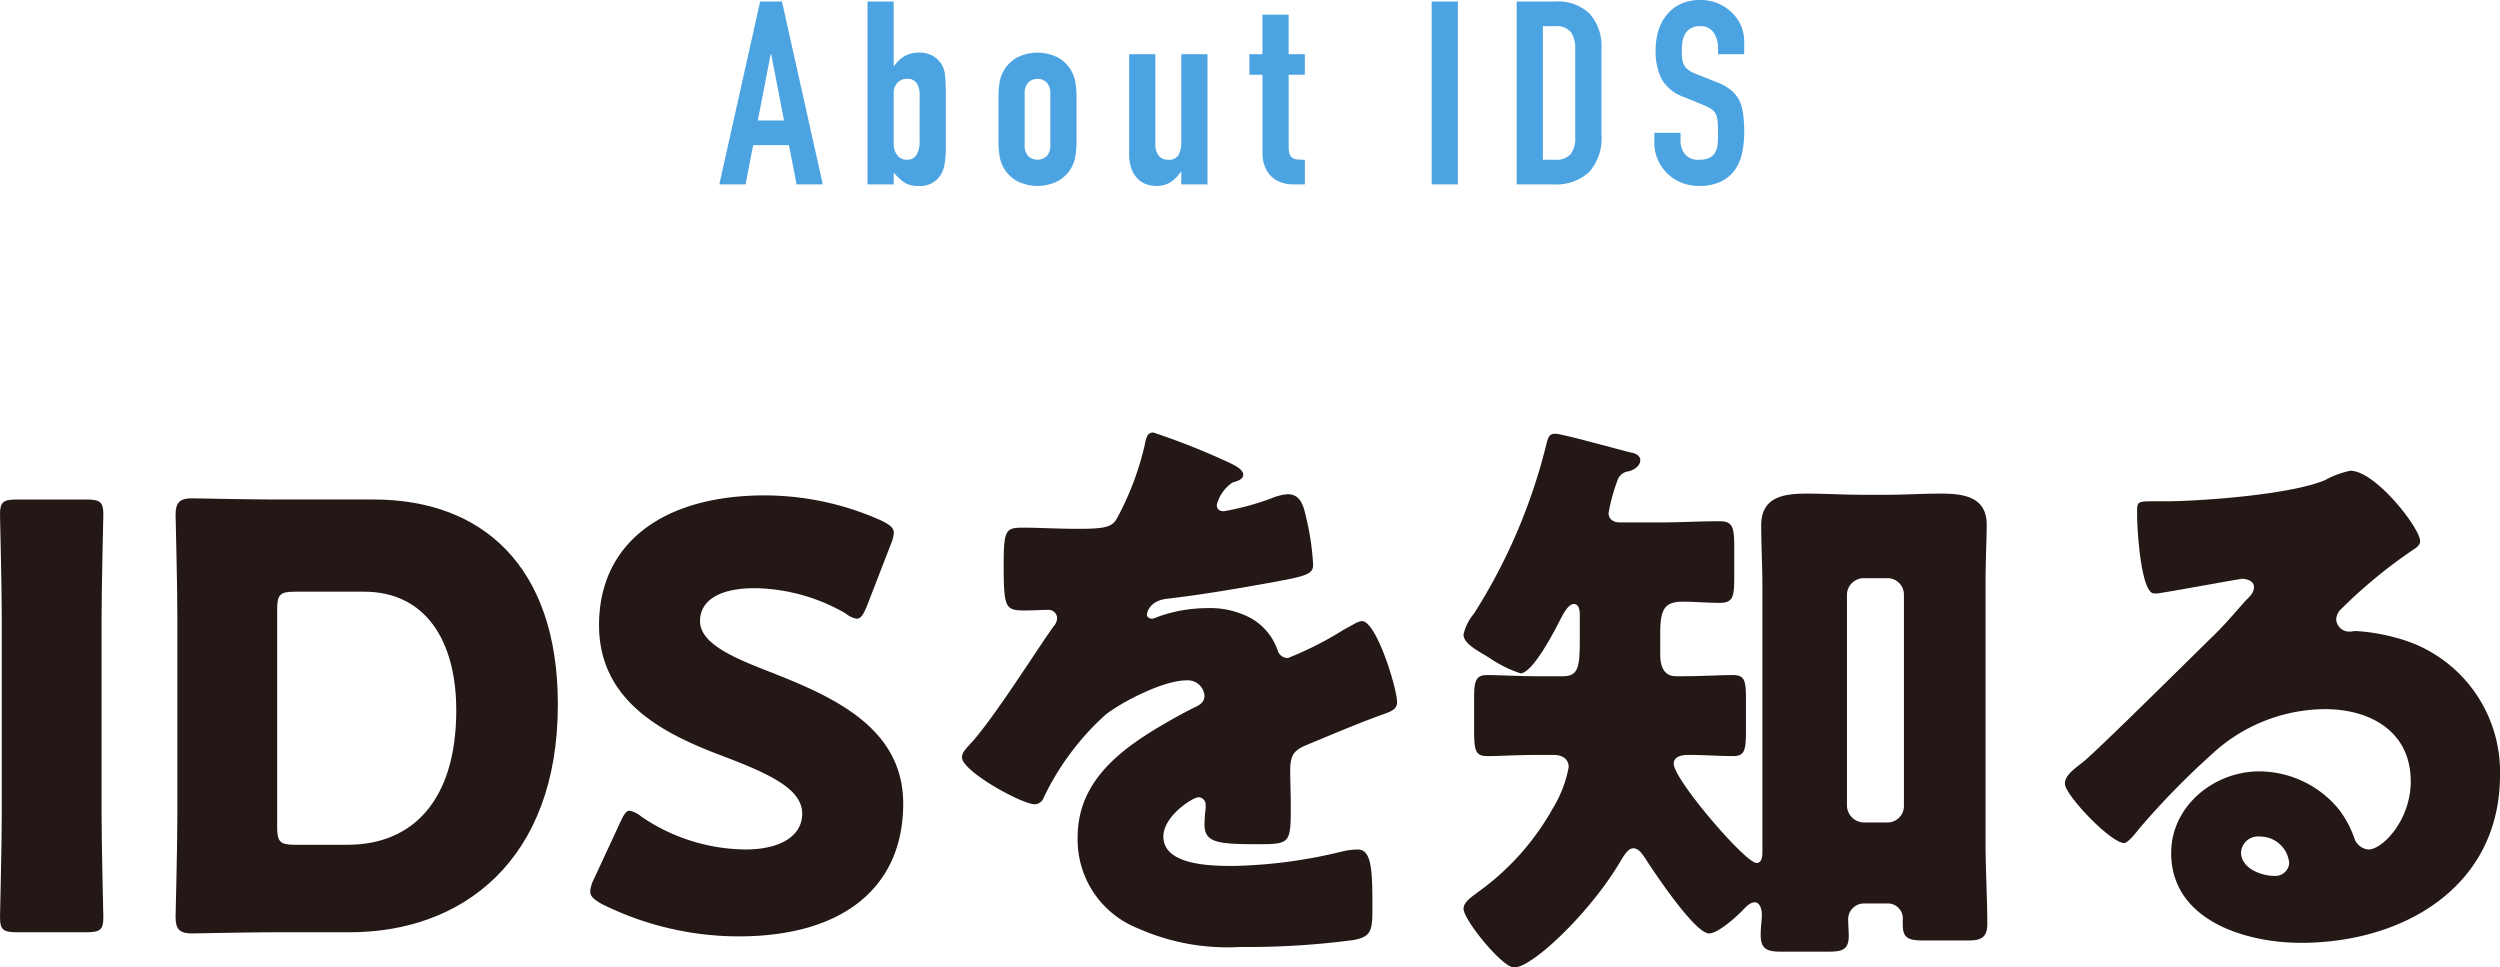
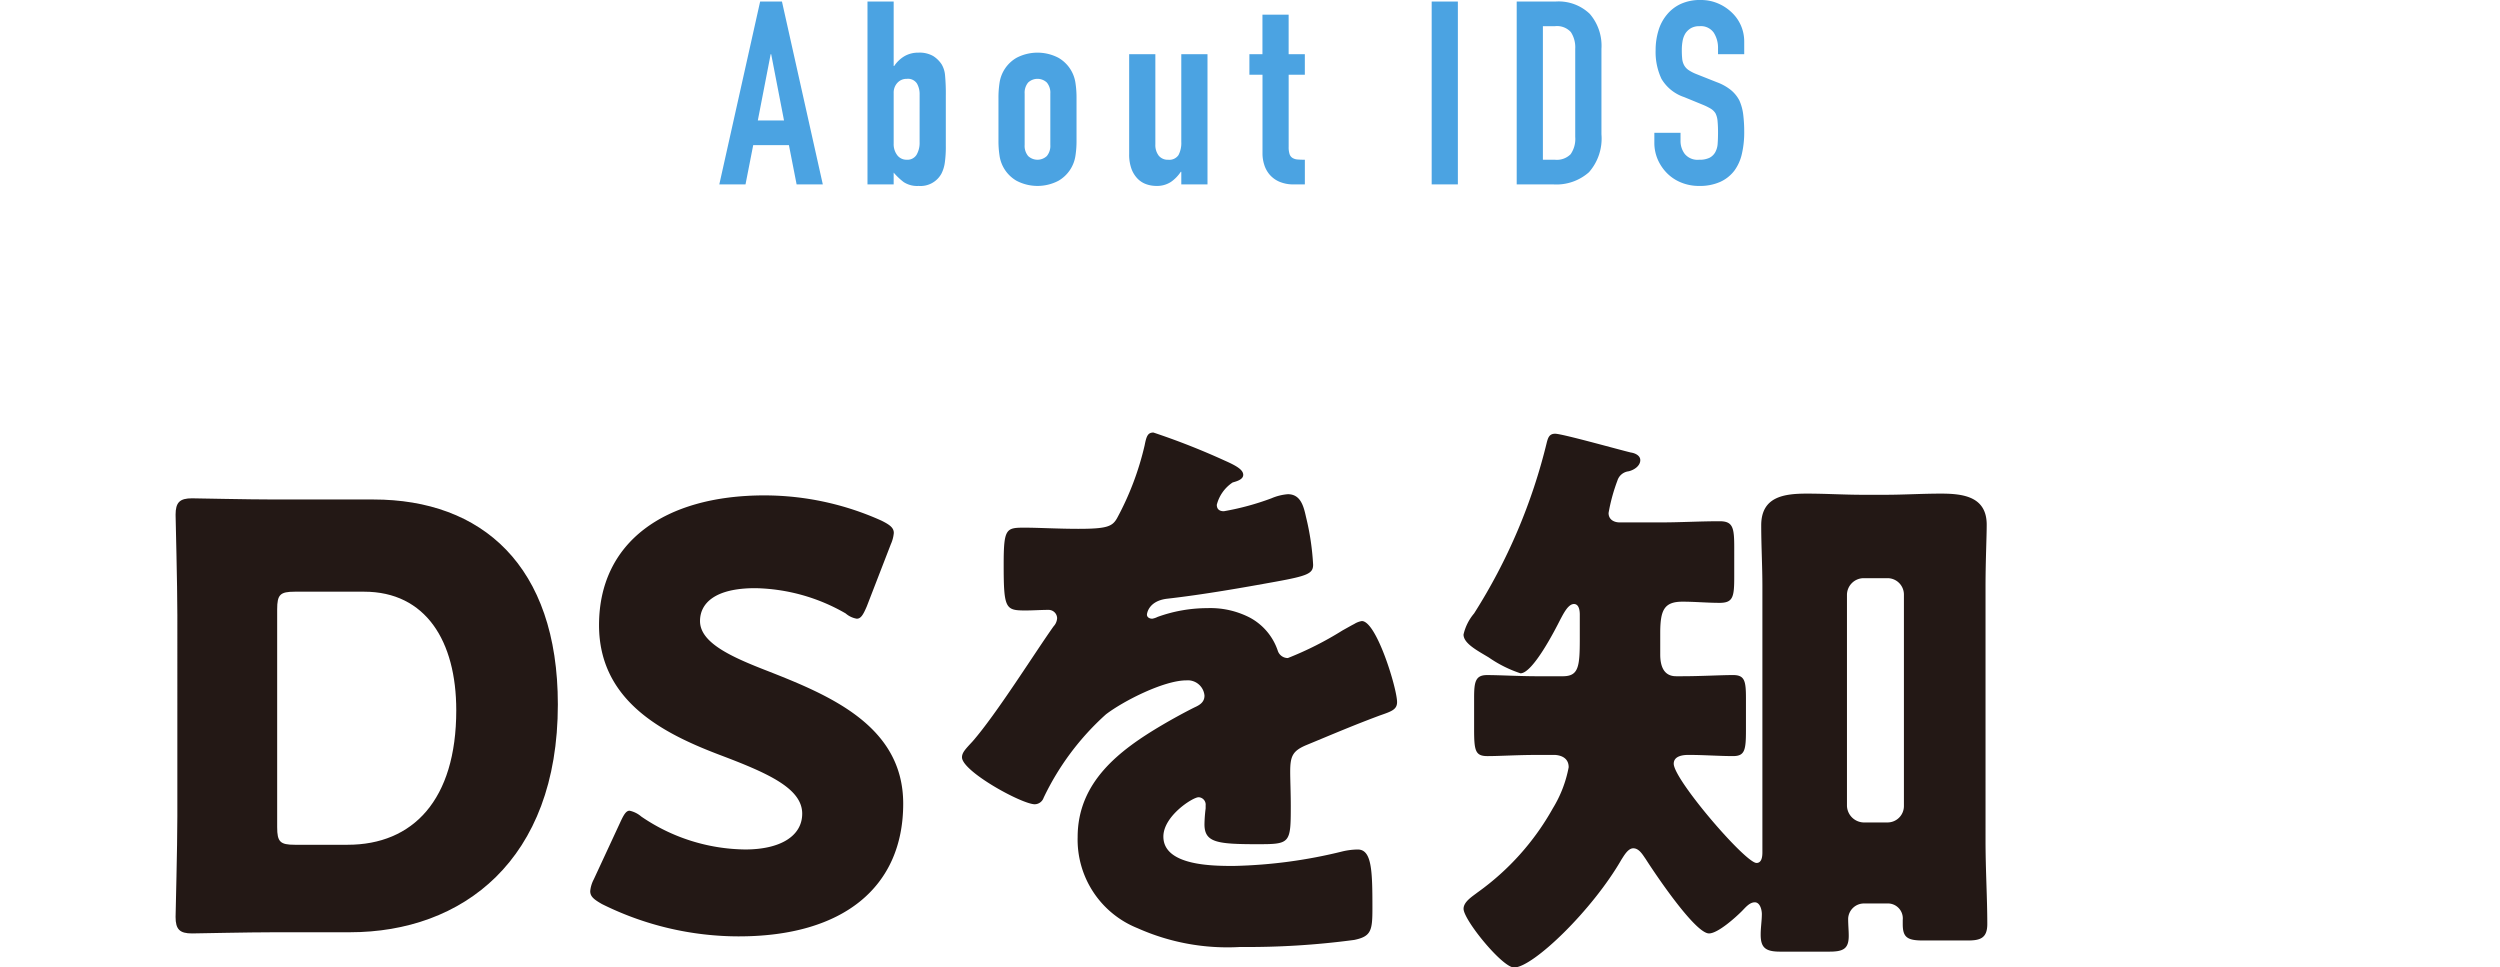
<svg xmlns="http://www.w3.org/2000/svg" viewBox="0 0 170.274 65.896">
  <defs>
    <style>.cls-1{fill:#231815;}.cls-2{fill:#4ba3e2;}</style>
  </defs>
  <g id="レイヤー_2" data-name="レイヤー 2">
    <g id="main">
-       <path class="cls-1" d="M1.159,63.496C.24,63.496,0,63.336,0,62.496c0-.28.12-4.879.12-6.999V42.02C.12,39.9,0,35.3,0,35.021c0-.84.24-1,1.159-1H5.879c.92,0,1.16.16,1.16,1,0,.28-.12,4.879-.12,6.999V55.497c0,2.12.12,6.719.12,6.999,0,.84-.24 1-1.16 1Z" />
      <path class="cls-1" d="M18.718,63.496c-1.84,0-5.359.08-5.639.08-.84,0-1.12-.28-1.12-1.12,0-.28.12-4.719.12-6.839V41.899c0-2.12-.12-6.559-.12-6.839,0-.84.28-1.12,1.12-1.12.279,0,3.799.08,5.639.08h6.719c7.359,0,12.558,4.479,12.558,13.958,0,10.638-6.519,15.517-14.157,15.517Zm.16-7.159c0,1,.2,1.2,1.199,1.2h3.6c4.439,0,7.399-3.04,7.399-9.158,0-4.719-2.08-8.079-6.279-8.079H20.077c-.999,0-1.199.2-1.199,1.2Z" />
      <path class="cls-1" d="M61.517,54.737c0,5.679-4.079,9.039-11.198,9.039A20.932,20.932,0,0,1,41,61.576c-.56-.32-.8-.52-.8-.88a2.116,2.116,0,0,1,.24-.8l1.8-3.879c.239-.52.399-.8.64-.8a1.808,1.808,0,0,1,.8.4,12.758,12.758,0,0,0,7.079,2.24c2.399,0,3.879-.92,3.879-2.44,0-1.76-2.439-2.799-5.719-4.039C45.159,49.938,40.8,47.738,40.8,42.579c0-5.639,4.439-8.838,11.278-8.838a19.442,19.442,0,0,1,7.959,1.72c.56.28.84.48.84.84a2.372,2.372,0,0,1-.2.76l-1.64,4.239c-.24.56-.4.84-.68.84a1.536,1.536,0,0,1-.76-.36,12.742,12.742,0,0,0-6.159-1.72c-2.76,0-3.76,1.04-3.76,2.24,0,1.48,2.12,2.439,4.6,3.399C56.558,47.378,61.517,49.458,61.517,54.737Z" />
      <path class="cls-1" d="M83.437,31.381c.72.32,1.239.6,1.239.959,0,.32-.439.44-.72.52a2.591,2.591,0,0,0-1.08,1.52c0,.32.2.44.48.44a18.096,18.096,0,0,0,3.239-.88,3.537,3.537,0,0,1,1.12-.28c.88,0,1.079.84,1.239,1.56A17.569,17.569,0,0,1,89.436,38.46c0,.6-.36.76-2.56,1.16-2.2.4-4.92.88-7.399,1.16-1.279.16-1.359,1.04-1.359,1.08,0,.2.2.28.359.28a1.271,1.271,0,0,0,.36-.12,9.986,9.986,0,0,1,3.399-.6,5.858,5.858,0,0,1,2.88.64,3.998,3.998,0,0,1,1.919,2.279.718.718,0,0,0,.681.48,22.793,22.793,0,0,0,3.719-1.879c.36-.2.64-.36.8-.44a1.399,1.399,0,0,1,.52-.2c.999,0,2.399,4.599,2.399,5.519,0,.52-.4.64-1.2.92-1.92.72-3.119,1.24-4.959,2-.96.4-1.12.76-1.12,1.84,0,.48.04,1.44.04,2.32,0,2.56-.04,2.599-2.279,2.599-2.76,0-3.6-.12-3.6-1.359a9.791,9.791,0,0,1,.08-1.08v-.2a.506.506,0,0,0-.479-.56c-.4,0-2.4,1.28-2.4,2.68,0,2,3.4,2,4.8,2a33.611,33.611,0,0,0,7.438-1,4.822,4.822,0,0,1,1-.12c.96,0,1,1.439,1,3.999,0,1.52-.08,1.92-1.24,2.16a54.637,54.637,0,0,1-7.759.48,14.99,14.99,0,0,1-6.998-1.28,6.493,6.493,0,0,1-4.08-6.199c0-3.76,2.84-5.919,5.76-7.639.68-.4,1.479-.84,2.199-1.2.36-.16.68-.36.68-.8a1.14,1.14,0,0,0-1.239-1.04c-1.521,0-4.279,1.399-5.479,2.319a18.072,18.072,0,0,0-4.239,5.679.651.651,0,0,1-.6.44c-.88,0-4.959-2.24-4.959-3.2,0-.32.239-.56.72-1.08,1.64-1.88,4.239-6.039,5.519-7.839a.884.884,0,0,0,.24-.56.581.581,0,0,0-.6-.56c-.48,0-1.04.04-1.561.04-1.359,0-1.479-.12-1.479-3.12,0-2.479.16-2.52,1.44-2.52.88,0,2.319.08,3.639.08,1.96,0,2.32-.16,2.64-.72a19.744,19.744,0,0,0,1.88-4.959c.12-.6.2-.88.6-.88A48.833,48.833,0,0,1,83.437,31.381Z" />
      <path class="cls-1" d="M104.719,51.418c-1.399,0-2.559.08-3.399.08-.84,0-.919-.36-.919-1.839V47.539c0-1.08.079-1.56.88-1.56.84,0,2.239.08,3.438.08h1.72c1.08,0,1.16-.64,1.16-2.56V41.859c0-.24-.04-.72-.399-.72-.4,0-.721.68-.92,1.04-.36.72-1.88,3.68-2.72,3.68a8.392,8.392,0,0,1-2.16-1.08c-.8-.48-1.72-.96-1.72-1.56a3.384,3.384,0,0,1,.721-1.44,38.689,38.689,0,0,0,4.959-11.678c.08-.28.16-.56.56-.56.48,0,4.319,1.08,5.159,1.28.28.04.64.2.64.52,0,.4-.439.68-.8.76a.908.908,0,0,0-.76.64,12.053,12.053,0,0,0-.6,2.2c0,.44.359.64.76.64h2.8c1.319,0,2.68-.08,3.999-.08.92,0,1,.44,1,1.8V39.3c0,1.36-.08,1.76-1,1.76-.84,0-1.68-.08-2.52-.08-1.28,0-1.52.6-1.52,2.16V44.579c0,.72.199,1.479,1.079,1.479h.44c1.2,0,2.64-.08,3.439-.08s.88.4.88,1.6v2.16c0,1.359-.08,1.759-.88,1.759-.96,0-1.96-.08-3.04-.08-.399,0-.999.08-.999.6,0,1.08,4.879,6.759,5.639,6.759.36,0,.4-.44.4-.72V39.94c0-1.4-.08-2.76-.08-4.16,0-1.959,1.56-2.16,3.119-2.16,1.279,0,2.56.08,3.8.08h1.52c1.239,0,2.52-.08,3.799-.08,1.52,0,3.12.2,3.12,2.12,0,.84-.08,2.48-.08,4.2V57.297c0,1.919.12,3.879.12,5.639,0,.959-.48,1.12-1.32,1.12h-3.079c-1.08,0-1.36-.24-1.36-1.12v-.28a1.018,1.018,0,0,0-1.079-1.12h-1.52a1.077,1.077,0,0,0-1.119,1.04c0,.4.04.8.04,1.16,0,.88-.36,1.08-1.32,1.08h-3.359c-1,0-1.319-.28-1.319-1.16,0-.48.08-.96.08-1.4,0-.28-.12-.8-.48-.8-.359,0-.64.36-.88.6-.439.44-1.64,1.52-2.239,1.52-.96,0-3.76-4.199-4.319-5.079-.2-.28-.44-.72-.84-.72-.36,0-.64.52-.8.76-2,3.479-6.039,7.359-7.319,7.359-.8,0-3.439-3.24-3.439-4,0-.48.601-.84.96-1.12a17.542,17.542,0,0,0,5.119-5.719,8.288,8.288,0,0,0,1.08-2.799c0-.56-.4-.8-.92-.84Zm23.837,4.599a1.117,1.117,0,0,0,1.119-1.12v-14.398a1.117,1.117,0,0,0-1.119-1.12H126.915a1.144,1.144,0,0,0-1.119,1.12v14.398a1.172,1.172,0,0,0,1.119,1.12Z" />
-       <path class="cls-1" d="M164.836,36.86c0,.24-.24.44-.44.56a33.869,33.869,0,0,0-4.919,4.04,1.046,1.046,0,0,0-.36.72.89.89,0,0,0,.92.84c.12,0,.28-.04.44-.04a13.263,13.263,0,0,1,2.799.48,9.431,9.431,0,0,1,6.999,9.318c0,7.639-6.599,11.438-13.558,11.438-3.76,0-8.839-1.52-8.839-6.119,0-3.199,2.92-5.559,5.999-5.559a7.051,7.051,0,0,1,5.399,2.56,6.971,6.971,0,0,1,1.08,2,1.116,1.116,0,0,0,.96.76c.96,0,2.879-2,2.879-4.64,0-3.399-2.759-4.919-5.839-4.919a11.423,11.423,0,0,0-7.719,3.08,53.198,53.198,0,0,0-4.919,5.039c-.56.72-.88,1-1.04,1-.92,0-4.039-3.28-4.039-4.04,0-.48.399-.84,1.239-1.479,1-.8,7.639-7.399,9.039-8.759.76-.76,1.359-1.479,2.039-2.24.28-.28.561-.52.561-.92,0-.479-.64-.56-.8-.56-.12,0-4.479.8-5.52.96a1.965,1.965,0,0,1-.479.04c-.92,0-1.16-4.519-1.16-5.279v-.4c0-.6.12-.6,1.28-.6h.92c2.599-.04,8.318-.48,10.598-1.439a6.202,6.202,0,0,1,1.72-.64C161.796,32.061,164.836,35.98,164.836,36.86ZM153.917,56.977a1.151,1.151,0,0,0-1.279,1.08c0,1.08,1.359,1.6,2.279,1.6a.943.943,0,0,0,1-.88A1.991,1.991,0,0,0,153.917,56.977Z" />
      <path class="cls-2" d="M48.992,12.559,51.773.105h1.486L56.041,12.559H54.257l-.524-2.676H51.301l-.524,2.676Zm4.407-4.355-.874-4.513h-.035l-.875,4.513Z" />
      <path class="cls-2" d="M59.084,12.559V.105h1.784V4.495h.035a2.17,2.17,0,0,1,.708-.673,1.848,1.848,0,0,1,.937-.236,1.875,1.875,0,0,1,1.005.227,1.91,1.91,0,0,1,.586.577,1.759,1.759,0,0,1,.228.735A13.604,13.604,0,0,1,64.419,6.542v3.376a7.72,7.72,0,0,1-.07,1.172,2.358,2.358,0,0,1-.227.734,1.623,1.623,0,0,1-1.557.84,1.67,1.67,0,0,1-1.015-.262,4.396,4.396,0,0,1-.683-.647v.805Zm3.551-6.139a1.435,1.435,0,0,0-.184-.735.73.73,0,0,0-.69-.315.838.838,0,0,0-.639.271.971.971,0,0,0-.254.691V9.777a1.235,1.235,0,0,0,.245.796.788.788,0,0,0,.647.306.728.728,0,0,0,.664-.332,1.613,1.613,0,0,0,.21-.875Z" />
      <path class="cls-2" d="M68.005,6.664A6.552,6.552,0,0,1,68.075,5.667a2.363,2.363,0,0,1,1.163-1.731,3.08,3.08,0,0,1,2.851,0A2.363,2.363,0,0,1,73.252,5.667a6.552,6.552,0,0,1,.07.997V9.585a6.543,6.543,0,0,1-.07.997,2.363,2.363,0,0,1-1.163,1.731,3.076,3.076,0,0,1-2.851,0A2.363,2.363,0,0,1,68.075,10.582a6.543,6.543,0,0,1-.07-.997Zm1.784,3.201a1.083,1.083,0,0,0,.236.761.93.93,0,0,0,1.276,0,1.083,1.083,0,0,0,.236-.761V6.384a1.082,1.082,0,0,0-.236-.761.929.929,0,0,0-1.276,0,1.082,1.082,0,0,0-.236.761Z" />
      <path class="cls-2" d="M82.242,3.69v8.868H80.458v-.857h-.035a2.543,2.543,0,0,1-.673.691,1.736,1.736,0,0,1-1.006.271,2.047,2.047,0,0,1-.665-.114,1.536,1.536,0,0,1-.595-.376,1.903,1.903,0,0,1-.42-.673,2.834,2.834,0,0,1-.157-1.006V3.69h1.784V9.83a1.188,1.188,0,0,0,.228.77.786.786,0,0,0,.647.28.752.752,0,0,0,.699-.315,1.762,1.762,0,0,0,.192-.909V3.69Z" />
      <path class="cls-2" d="M85.985,3.69V.997h1.784V3.69h1.103V5.09H87.77v4.915a1.533,1.533,0,0,0,.062.49.484.484,0,0,0,.201.262.748.748,0,0,0,.341.105c.134.012.3.018.499.018v1.679h-.735a2.402,2.402,0,0,1-1.022-.192,1.843,1.843,0,0,1-.656-.49,1.898,1.898,0,0,1-.358-.673,2.492,2.492,0,0,1-.114-.726V5.09h-.892V3.69Z" />
      <path class="cls-2" d="M97.511,12.559V.105h1.784V12.559Z" />
      <path class="cls-2" d="M103.302,12.559V.105h2.641a3.067,3.067,0,0,1,2.335.839,3.321,3.321,0,0,1,.796,2.379V9.148a3.472,3.472,0,0,1-.848,2.58,3.346,3.346,0,0,1-2.44.831Zm1.784-10.774v9.095h.821a1.323,1.323,0,0,0,1.067-.376,1.82,1.82,0,0,0,.314-1.181V3.323a1.884,1.884,0,0,0-.297-1.137,1.27,1.27,0,0,0-1.085-.402Z" />
      <path class="cls-2" d="M118.798,3.69h-1.784V3.289A1.906,1.906,0,0,0,116.726,2.23a1.068,1.068,0,0,0-.971-.446,1.126,1.126,0,0,0-.595.14,1.173,1.173,0,0,0-.367.35,1.476,1.476,0,0,0-.192.516,3.351,3.351,0,0,0-.053.603,5.881,5.881,0,0,0,.026.612,1.175,1.175,0,0,0,.131.438.964.964,0,0,0,.307.332,2.768,2.768,0,0,0,.551.28l1.364.542a3.391,3.391,0,0,1,.962.534,2.299,2.299,0,0,1,.577.708,3.329,3.329,0,0,1,.263.954,9.574,9.574,0,0,1,.069,1.215,6.378,6.378,0,0,1-.157,1.46,3.082,3.082,0,0,1-.507,1.146,2.529,2.529,0,0,1-.962.77,3.396,3.396,0,0,1-1.452.28,3.18,3.18,0,0,1-1.207-.228,2.873,2.873,0,0,1-.962-.629,3.052,3.052,0,0,1-.639-.936,2.843,2.843,0,0,1-.235-1.163V9.043H114.46v.56a1.457,1.457,0,0,0,.289.883,1.124,1.124,0,0,0,.971.394,1.558,1.558,0,0,0,.708-.131.937.937,0,0,0,.394-.376,1.375,1.375,0,0,0,.167-.586q.025-.341.025-.761a7.814,7.814,0,0,0-.034-.805,1.4,1.4,0,0,0-.141-.507.981.981,0,0,0-.323-.314,4.245,4.245,0,0,0-.533-.263l-1.277-.524a2.829,2.829,0,0,1-1.548-1.251,4.295,4.295,0,0,1-.394-1.95,4.535,4.535,0,0,1,.192-1.329A3.013,3.013,0,0,1,113.533.997,2.652,2.652,0,0,1,114.469.271,3.125,3.125,0,0,1,115.824,0,2.954,2.954,0,0,1,117.04.245a3.123,3.123,0,0,1,.953.647,2.703,2.703,0,0,1,.805,1.924Z" />
    </g>
  </g>
</svg>